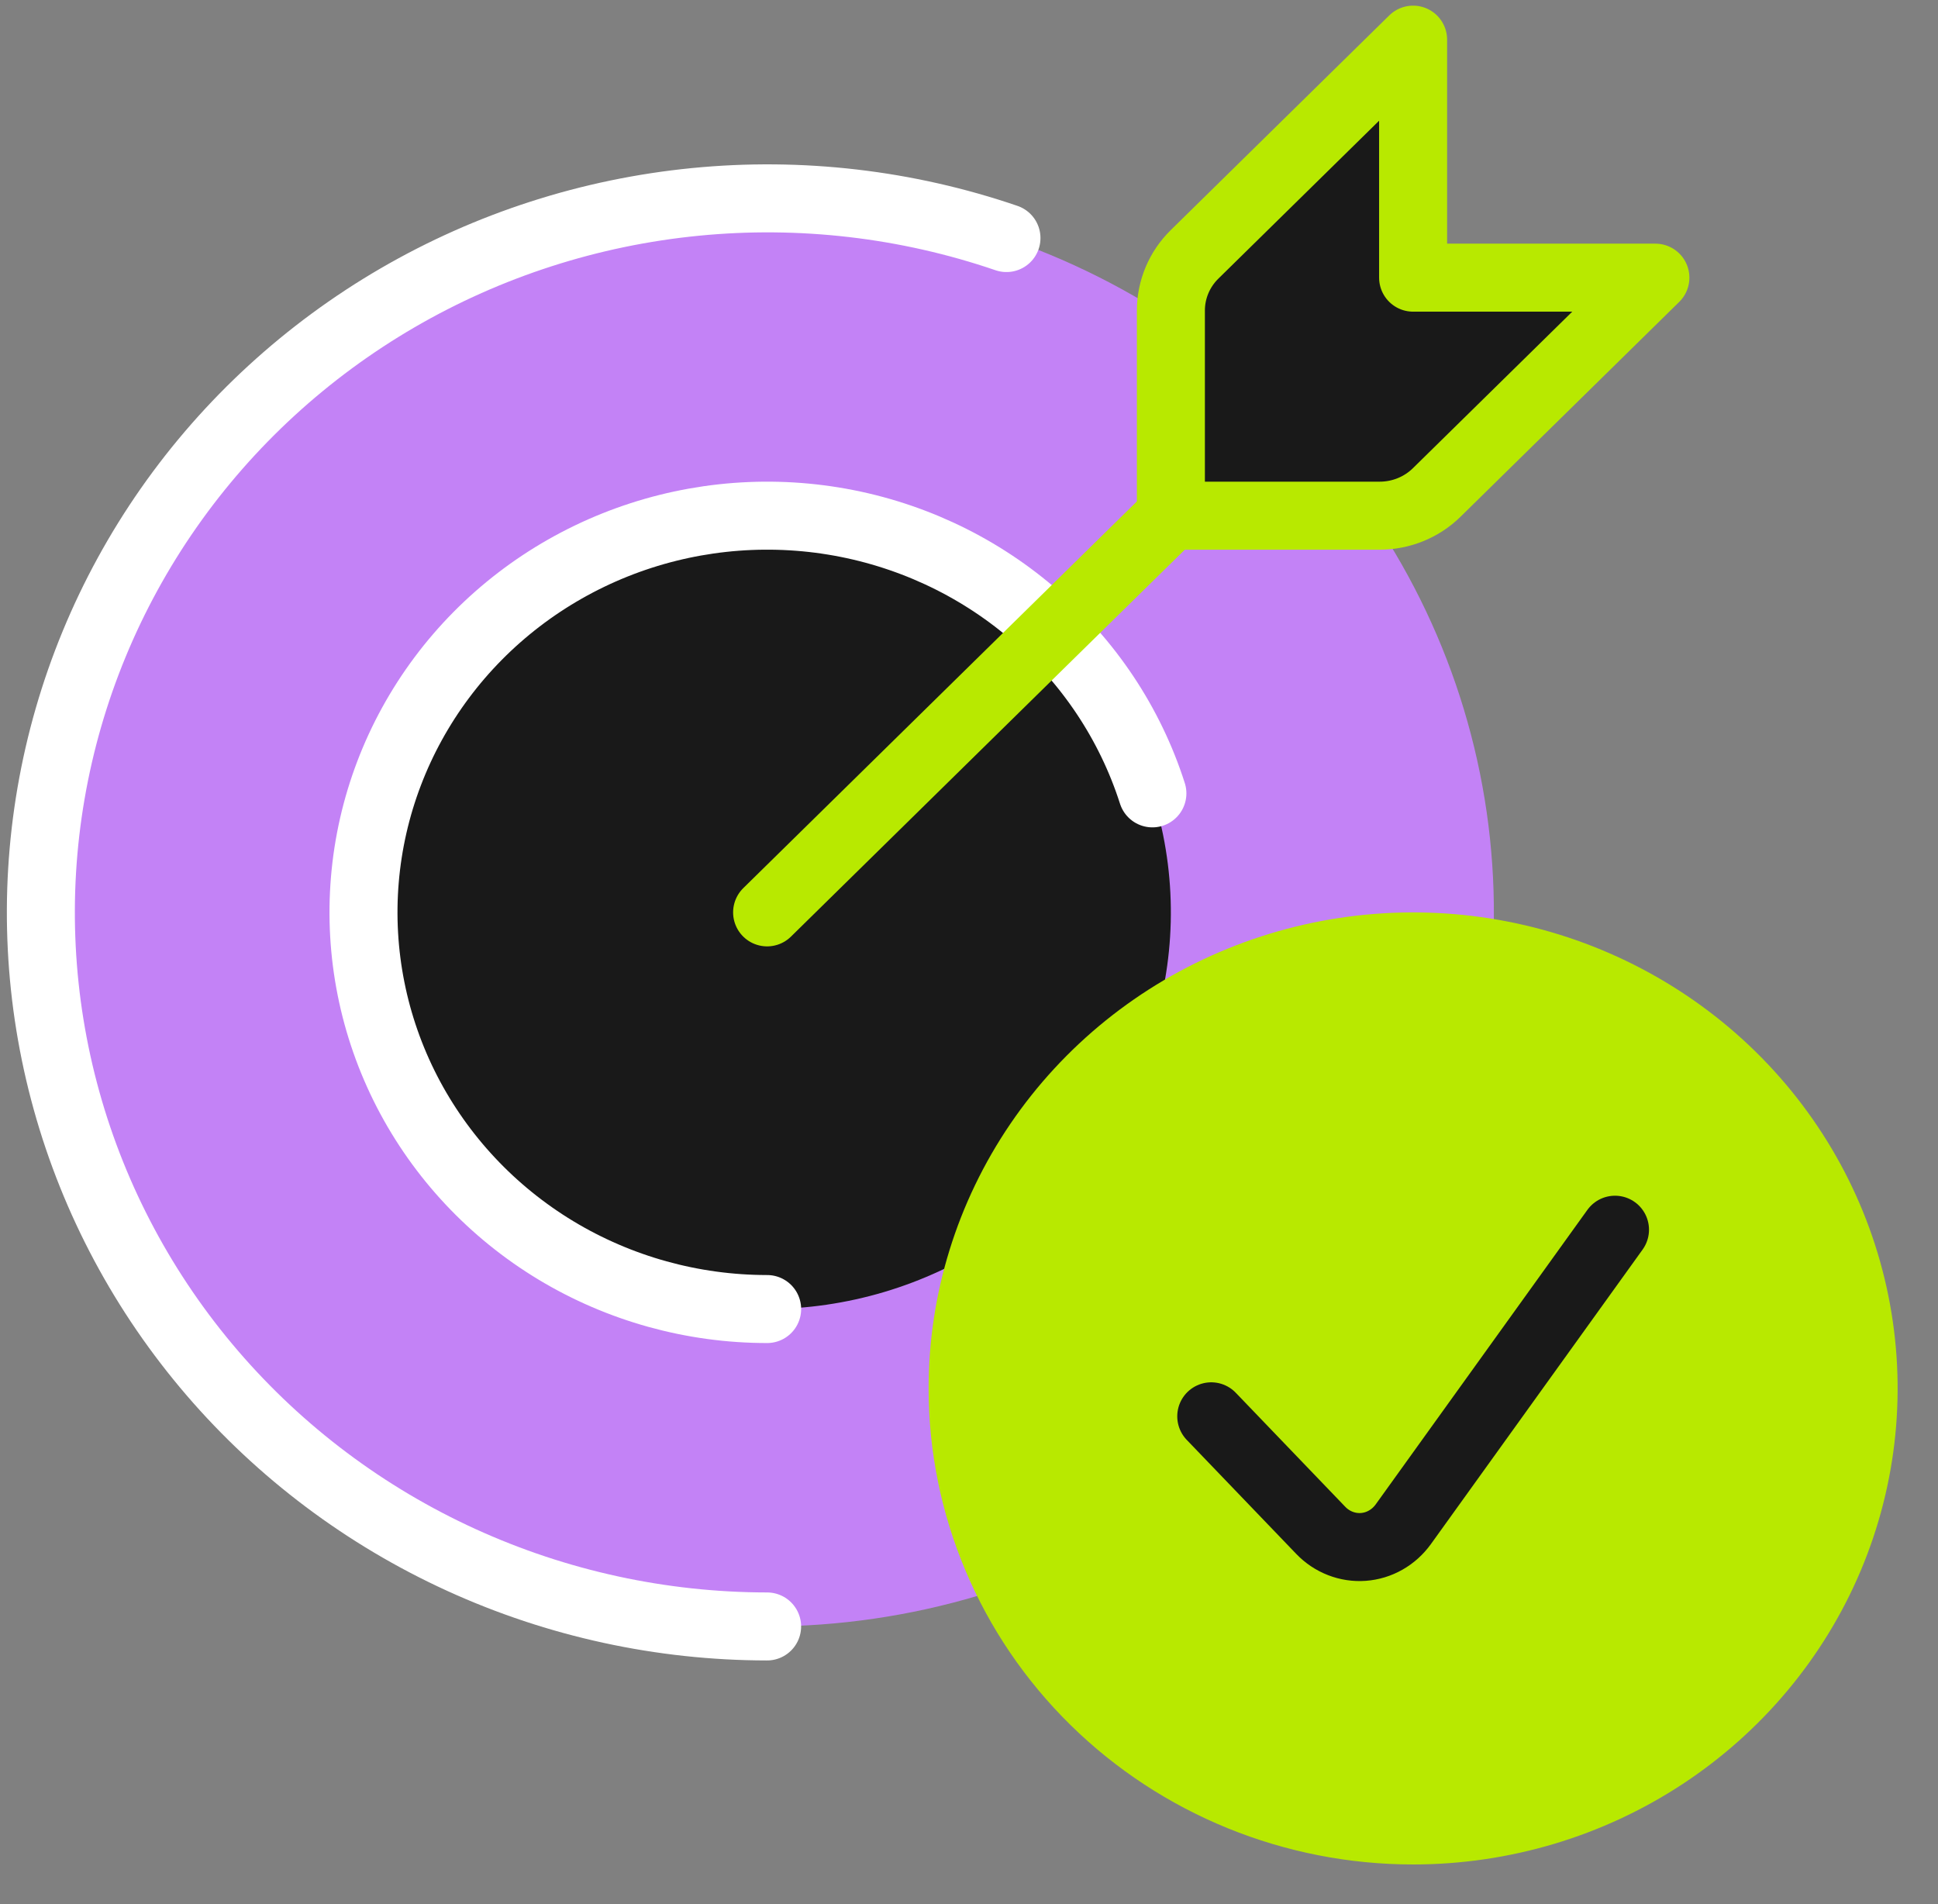
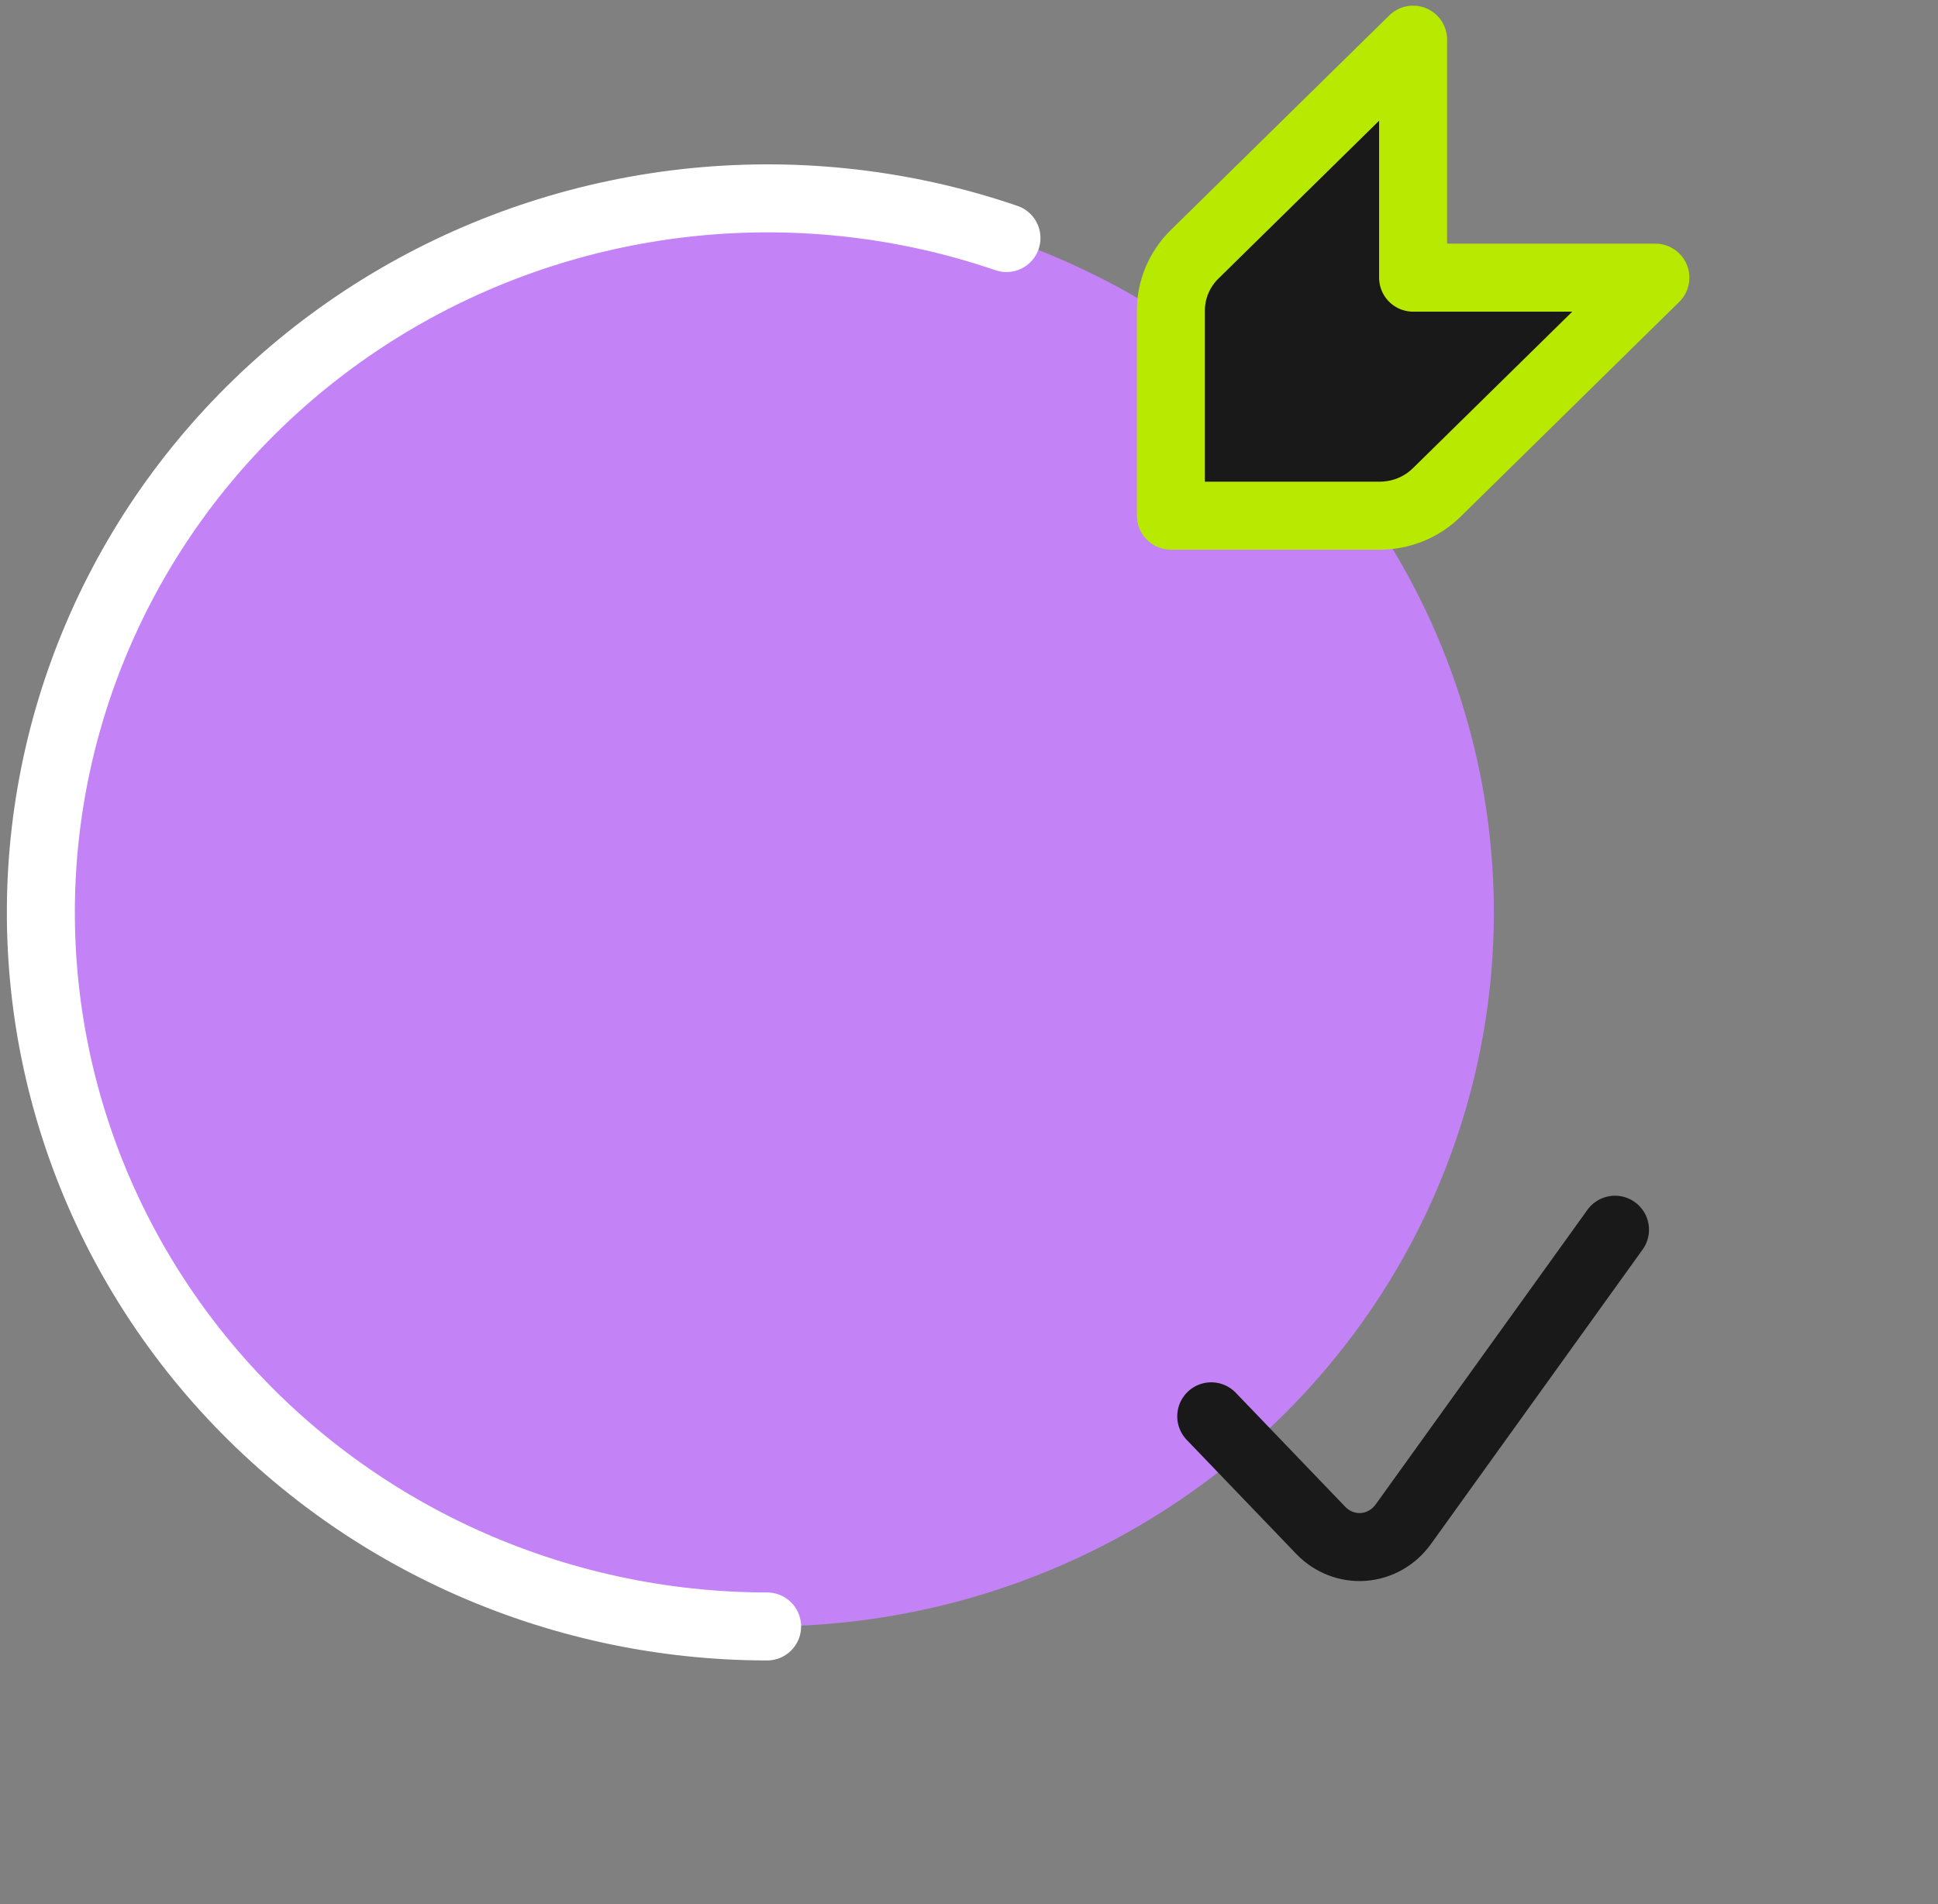
<svg xmlns="http://www.w3.org/2000/svg" width="57" height="56" viewBox="0 0 57 56" fill="none">
  <rect x="0" y="0" width="57" height="56" fill="#808080" stroke="none" />
  <path d="M22.562 47.834C26.79 47.834 30.923 46.602 34.438 44.295C37.953 41.987 40.693 38.708 42.31 34.87C43.928 31.033 44.352 26.811 43.527 22.737C42.702 18.663 40.666 14.922 37.677 11.985C34.688 9.048 30.879 7.048 26.733 6.237C22.586 5.427 18.288 5.843 14.383 7.433C10.477 9.022 7.139 11.714 4.79 15.167C2.441 18.62 1.188 22.681 1.188 26.834C1.188 32.404 3.439 37.745 7.448 41.683C11.457 45.621 16.893 47.834 22.562 47.834Z" fill="#C382F6" />
-   <path d="M22.562 38.499C24.911 38.499 27.207 37.815 29.16 36.533C31.113 35.251 32.635 33.429 33.534 31.297C34.432 29.166 34.667 26.82 34.209 24.557C33.751 22.294 32.62 20.215 30.959 18.583C29.299 16.951 27.183 15.84 24.879 15.39C22.576 14.94 20.188 15.171 18.018 16.054C15.848 16.937 13.994 18.433 12.689 20.351C11.384 22.27 10.688 24.525 10.688 26.833C10.688 29.927 11.939 32.894 14.166 35.082C16.393 37.27 19.413 38.499 22.562 38.499Z" fill="#191919" />
  <path d="M35.133 7.482C34.688 7.92 34.438 8.513 34.438 9.132V15.166H40.579C41.209 15.166 41.813 14.92 42.258 14.482L48.688 8.166H41.562V1.166L35.133 7.482Z" fill="#191919" stroke="#B8E900" stroke-width="2" stroke-linecap="round" stroke-linejoin="round" />
  <path d="M22.562 47.834C19.455 47.832 16.384 47.164 13.566 45.877C10.748 44.59 8.249 42.715 6.244 40.382C4.239 38.048 2.776 35.314 1.957 32.368C1.138 29.423 0.983 26.338 1.502 23.327C2.021 20.317 3.202 17.454 4.962 14.937C6.723 12.421 9.021 10.313 11.696 8.758C14.371 7.204 17.359 6.242 20.452 5.938C23.544 5.634 26.667 5.997 29.602 7.001" stroke="white" stroke-width="2" stroke-linecap="round" stroke-linejoin="round" />
-   <path d="M41.562 54.834C44.381 54.834 47.136 54.013 49.479 52.475C51.823 50.936 53.649 48.75 54.728 46.192C55.806 43.633 56.089 40.819 55.539 38.103C54.989 35.387 53.632 32.892 51.639 30.934C49.646 28.977 47.107 27.643 44.343 27.103C41.578 26.563 38.713 26.84 36.109 27.9C33.505 28.959 31.28 30.754 29.714 33.056C28.148 35.358 27.312 38.065 27.312 40.834C27.312 44.547 28.814 48.108 31.486 50.733C34.159 53.359 37.783 54.834 41.562 54.834Z" fill="#B8E900" />
  <path d="M47.5 36.166L41.273 44.829C41.134 45.021 40.958 45.18 40.755 45.295C40.553 45.41 40.329 45.478 40.099 45.495C39.868 45.512 39.638 45.477 39.422 45.393C39.205 45.309 39.009 45.178 38.846 45.008L35.625 41.654" stroke="#191919" stroke-width="2" stroke-linecap="round" stroke-linejoin="round" />
-   <path d="M22.563 38.499C20.368 38.499 18.217 37.901 16.347 36.772C14.477 35.642 12.963 34.026 11.971 32.103C10.98 30.179 10.551 28.023 10.731 25.874C10.911 23.725 11.694 21.668 12.993 19.929C14.291 18.191 16.055 16.841 18.088 16.027C20.12 15.214 22.343 14.97 24.508 15.323C26.673 15.676 28.696 16.611 30.353 18.025C32.01 19.439 33.236 21.276 33.894 23.333" stroke="white" stroke-width="2" stroke-linecap="round" stroke-linejoin="round" />
-   <path d="M22.562 26.833L34.438 15.166" stroke="#B8E900" stroke-width="2" stroke-linecap="round" stroke-linejoin="round" />
</svg>